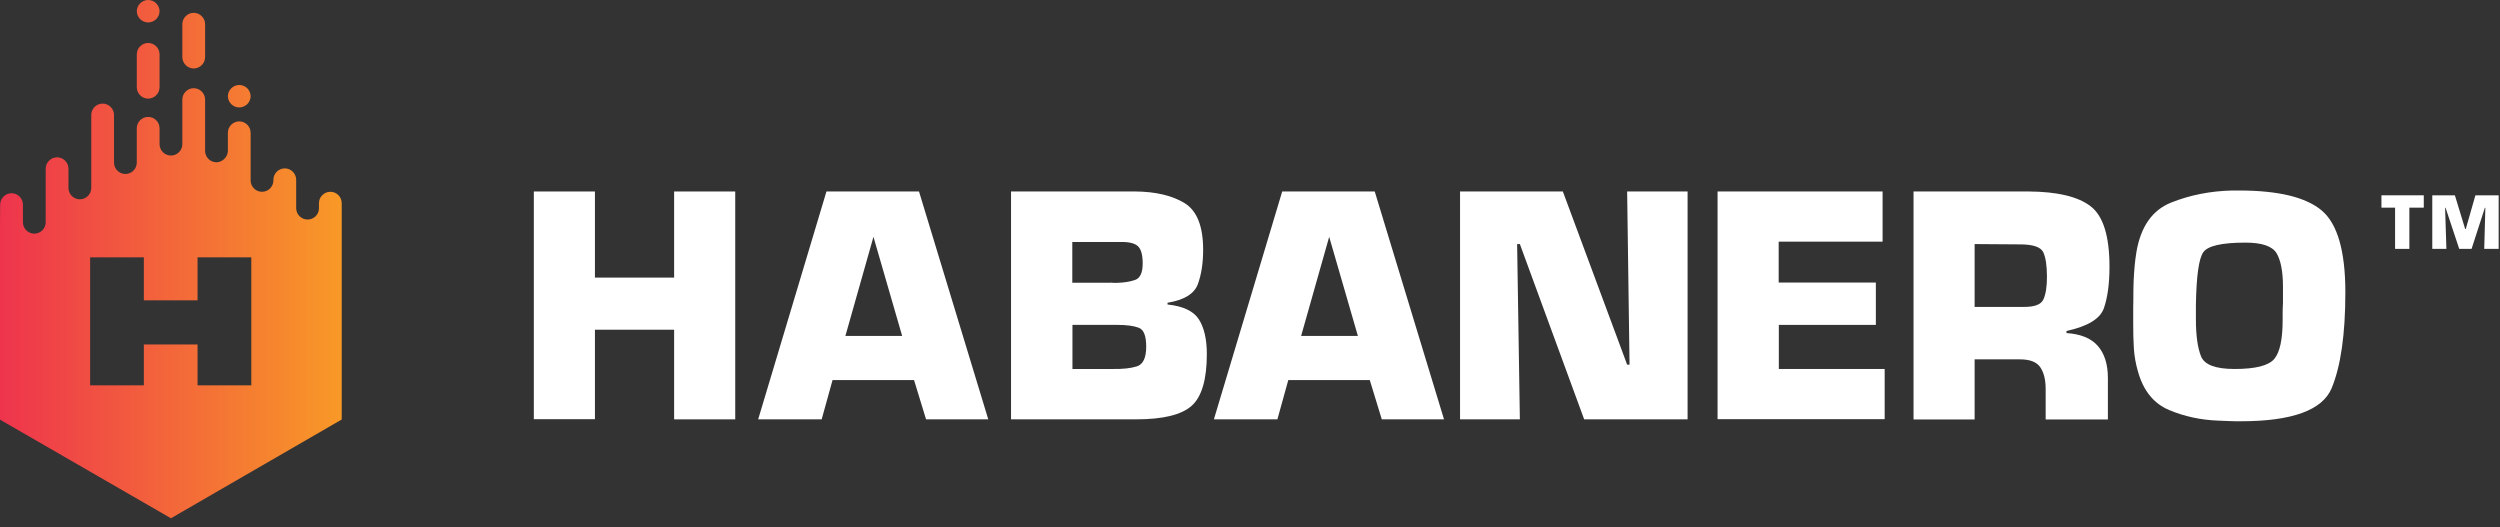
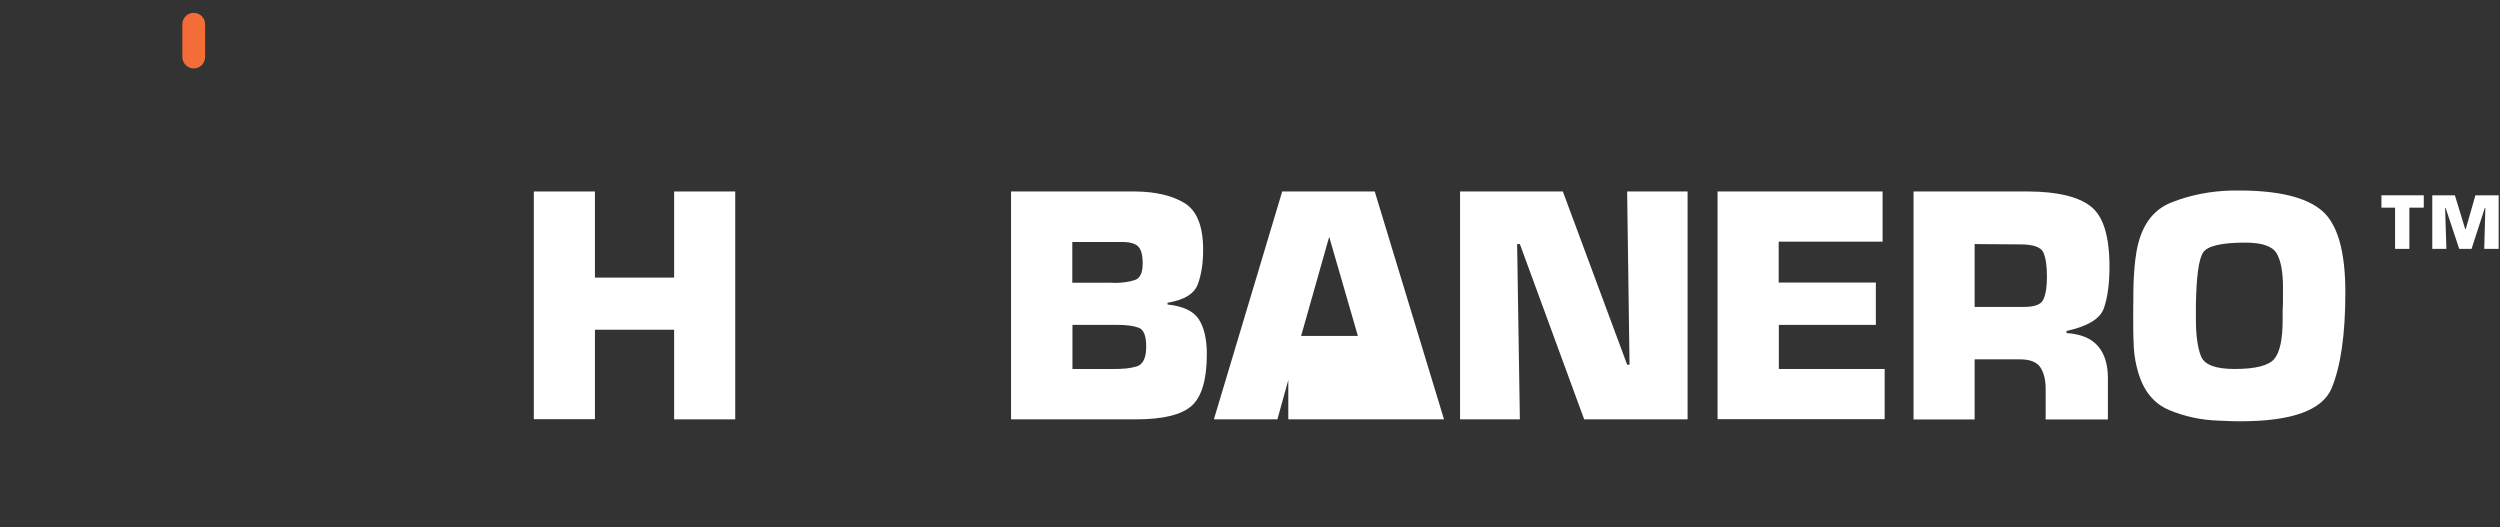
<svg xmlns="http://www.w3.org/2000/svg" width="147" height="31" viewBox="0 0 147 31" fill="none">
  <rect x="0" y="0" width="147" height="31" fill="#333333" stroke="none" />
  <path d="M141.679 14.634H140.831V12.21H140.029V11.484H142.518V12.21H141.67V14.634H141.679Z" fill="white" />
  <path d="M146.903 14.634H146.073L146.139 12.22H146.11L145.328 14.634H144.602L143.8 12.22H143.772L143.848 14.634H143.018V11.484H144.347L144.951 13.464H144.988L145.554 11.484H146.921V14.634H146.903Z" fill="white" />
  <path d="M43.232 24.658H39.639V19.387H34.982V24.648H31.389V11.259H34.982V16.323H39.639V11.259H43.232V24.658Z" fill="white" />
-   <path d="M48.955 22.346L48.314 24.657H44.58L48.596 11.258H54.037L58.11 24.657H54.452L53.745 22.346H48.955ZM51.359 13.926L49.709 19.753H53.047L51.359 13.926Z" fill="white" />
  <path d="M59.458 11.258H66.747C67.963 11.268 68.934 11.503 69.66 11.946C70.386 12.399 70.745 13.314 70.745 14.69C70.745 15.463 70.641 16.142 70.434 16.708C70.226 17.274 69.632 17.641 68.651 17.802V17.905C69.566 18 70.179 18.292 70.49 18.773C70.801 19.254 70.962 19.942 70.962 20.819C70.962 22.318 70.66 23.337 70.066 23.864C69.472 24.393 68.378 24.657 66.803 24.657H59.449V11.258H59.458ZM65.342 16.614C65.398 16.623 65.446 16.633 65.502 16.633C65.559 16.633 65.606 16.633 65.644 16.633C66.068 16.623 66.436 16.567 66.737 16.463C67.039 16.359 67.19 16.038 67.19 15.492C67.19 15.011 67.105 14.681 66.935 14.502C66.766 14.322 66.445 14.228 65.964 14.228H63.051V16.623H65.342V16.614ZM65.446 21.696C66.011 21.705 66.473 21.658 66.841 21.545C67.209 21.432 67.397 21.045 67.397 20.385C67.397 19.753 67.256 19.386 66.964 19.273C66.671 19.16 66.247 19.103 65.691 19.103H63.06V21.696H65.446V21.696Z" fill="white" />
-   <path d="M75.752 22.346L75.111 24.657H71.377L75.394 11.258H80.834L84.908 24.657H81.249L80.542 22.346H75.752ZM78.156 13.926L76.506 19.753H79.844L78.156 13.926Z" fill="white" />
+   <path d="M75.752 22.346L75.111 24.657H71.377L75.394 11.258H80.834L84.908 24.657H81.249H75.752ZM78.156 13.926L76.506 19.753H79.844L78.156 13.926Z" fill="white" />
  <path d="M99.23 24.657H93.149L89.368 14.351H89.207L89.368 24.657H85.851V11.258H91.895L95.676 21.441H95.817L95.676 11.258H99.23V24.657Z" fill="white" />
  <path d="M104.595 16.614H110.3V19.103H104.595V21.696H110.818V24.647H100.993V11.258H110.696V14.209H104.586V16.614H104.595Z" fill="white" />
  <path d="M112.507 11.258H119.258C120.974 11.268 122.199 11.56 122.935 12.135C123.67 12.701 124.038 13.889 124.038 15.68C124.038 16.689 123.925 17.5 123.708 18.122C123.491 18.745 122.756 19.188 121.511 19.461V19.584C122.341 19.64 122.954 19.886 123.35 20.338C123.746 20.791 123.944 21.422 123.944 22.233V24.666H120.285V22.875C120.285 22.337 120.182 21.913 119.974 21.602C119.767 21.29 119.371 21.13 118.777 21.13H116.108V24.666H112.516V11.258H112.507ZM118.956 18.047C119.616 18.056 120.012 17.915 120.153 17.604C120.295 17.293 120.361 16.849 120.361 16.274C120.361 15.614 120.285 15.133 120.144 14.832C119.993 14.521 119.54 14.37 118.777 14.37L116.108 14.351V18.047H118.956Z" fill="white" />
  <path d="M125.442 17.255C125.442 16.982 125.451 16.708 125.461 16.444C125.47 16.18 125.499 15.907 125.517 15.633C125.546 15.36 125.574 15.086 125.621 14.822C125.876 13.323 126.555 12.352 127.667 11.909C128.78 11.466 129.977 11.23 131.26 11.202C131.326 11.202 131.392 11.202 131.458 11.202C131.524 11.202 131.59 11.202 131.656 11.202C133.975 11.202 135.597 11.598 136.521 12.38C137.445 13.163 137.907 14.766 137.907 17.189C137.907 19.669 137.634 21.545 137.096 22.837C136.549 24.119 134.777 24.77 131.759 24.77C131.543 24.77 131.326 24.77 131.099 24.76C130.873 24.751 130.647 24.741 130.421 24.732C129.402 24.694 128.44 24.487 127.545 24.11C126.649 23.733 126.036 22.988 125.715 21.856C125.583 21.404 125.499 20.942 125.47 20.47C125.442 19.999 125.433 19.537 125.433 19.065V18.066C125.442 17.792 125.442 17.528 125.442 17.255ZM129.119 17.981V18.782C129.119 19.735 129.223 20.461 129.421 20.951C129.619 21.451 130.279 21.696 131.392 21.696C132.627 21.696 133.4 21.498 133.73 21.102C134.06 20.706 134.22 19.942 134.22 18.801C134.22 18.641 134.22 18.481 134.22 18.32C134.22 18.16 134.23 17.99 134.239 17.821C134.239 17.66 134.239 17.5 134.239 17.34C134.239 17.18 134.239 17.019 134.239 16.859C134.239 15.963 134.107 15.303 133.862 14.888C133.608 14.473 132.995 14.266 132.033 14.266C130.637 14.266 129.817 14.455 129.553 14.832C129.289 15.209 129.148 16.237 129.119 17.924C129.119 17.934 129.119 17.953 129.119 17.962C129.119 17.971 129.119 17.99 129.119 18V17.981V17.981Z" fill="white" />
  <path fill-rule="evenodd" clip-rule="evenodd" d="M11.39 4.026C11.758 4.026 12.06 3.724 12.06 3.357V1.424C12.06 1.056 11.758 0.754 11.39 0.754C11.023 0.754 10.721 1.056 10.721 1.424V3.357C10.721 3.724 11.023 4.026 11.39 4.026Z" fill="url(#paint0_linear_0_107)" />
-   <path fill-rule="evenodd" clip-rule="evenodd" d="M8.712 5.799C9.08 5.799 9.382 5.497 9.382 5.129V3.196C9.382 2.829 9.08 2.527 8.712 2.527C8.344 2.527 8.043 2.829 8.043 3.196V5.129C8.043 5.497 8.344 5.799 8.712 5.799Z" fill="url(#paint1_linear_0_107)" />
-   <path fill-rule="evenodd" clip-rule="evenodd" d="M8.712 1.32C9.08 1.32 9.382 1.018 9.382 0.651V0.669C9.382 0.302 9.08 0 8.712 0C8.344 0 8.043 0.302 8.043 0.669V0.651C8.043 1.018 8.344 1.32 8.712 1.32Z" fill="url(#paint2_linear_0_107)" />
-   <path fill-rule="evenodd" clip-rule="evenodd" d="M14.068 6.317C14.436 6.317 14.738 6.016 14.738 5.648V5.667C14.738 5.299 14.436 4.997 14.068 4.997C13.7 4.997 13.399 5.299 13.399 5.667V5.648C13.399 6.016 13.7 6.317 14.068 6.317Z" fill="url(#paint3_linear_0_107)" />
-   <path fill-rule="evenodd" clip-rule="evenodd" d="M19.424 11.277C19.056 11.277 18.754 11.579 18.754 11.946V12.239V12.286C18.735 12.635 18.443 12.908 18.085 12.908C17.717 12.908 17.415 12.607 17.415 12.239V11.513V10.57C17.415 10.202 17.113 9.9 16.746 9.9C16.378 9.9 16.076 10.202 16.076 10.57V10.607C16.076 10.975 15.775 11.277 15.407 11.277C15.039 11.277 14.737 10.975 14.737 10.607V9.966V7.807C14.737 7.439 14.436 7.138 14.068 7.138C13.7 7.138 13.399 7.439 13.399 7.807V8.873C13.389 9.25 13.059 9.542 12.729 9.542C12.361 9.542 12.06 9.24 12.06 8.873V8.42V5.855C12.06 5.488 11.758 5.186 11.39 5.186C11.022 5.186 10.721 5.488 10.721 5.855V7.647V8.477C10.721 8.844 10.419 9.146 10.051 9.146C9.684 9.146 9.382 8.844 9.382 8.477V7.637V7.543C9.382 7.175 9.08 6.874 8.712 6.874C8.345 6.874 8.043 7.175 8.043 7.543V8.42V9.561C8.043 9.929 7.741 10.23 7.373 10.23C7.006 10.23 6.704 9.929 6.704 9.561V9.193V6.761C6.704 6.393 6.402 6.091 6.035 6.091C5.667 6.091 5.365 6.393 5.365 6.761V9.966V11.051C5.365 11.418 5.063 11.72 4.696 11.72C4.328 11.72 4.026 11.418 4.026 11.051V10.739V9.919C4.026 9.551 3.724 9.25 3.357 9.25C2.989 9.25 2.687 9.551 2.687 9.919V11.513V13.069C2.687 13.436 2.386 13.738 2.018 13.738C1.65 13.738 1.348 13.436 1.348 13.069V12.286V12.031C1.348 11.664 1.047 11.362 0.679 11.362C0.311 11.362 0.009 11.664 0.009 12.031L0 13.069V24.675L10.051 30.474L20.093 24.666V17.33C20.093 17.321 20.093 17.311 20.093 17.293V11.956C20.093 11.579 19.801 11.277 19.424 11.277ZM14.775 22.658H11.616V20.253H8.458V22.658H5.299V15.133H8.458V17.66H11.616V15.133H14.775V22.658Z" fill="url(#paint4_linear_0_107)" />
  <defs>
    <linearGradient id="paint0_linear_0_107" x1="0.3" y1="2.384" x2="20.155" y2="2.384" gradientUnits="userSpaceOnUse">
      <stop stop-color="#EE344D" />
      <stop offset="1" stop-color="#F89927" />
    </linearGradient>
    <linearGradient id="paint1_linear_0_107" x1="1.021" y1="4.162" x2="20.701" y2="4.162" gradientUnits="userSpaceOnUse">
      <stop stop-color="#EE344D" />
      <stop offset="1" stop-color="#F89927" />
    </linearGradient>
    <linearGradient id="paint2_linear_0_107" x1="0.575" y1="0.659" x2="20.337" y2="0.659" gradientUnits="userSpaceOnUse">
      <stop stop-color="#EE344D" />
      <stop offset="1" stop-color="#F89927" />
    </linearGradient>
    <linearGradient id="paint3_linear_0_107" x1="0.471" y1="5.651" x2="20.053" y2="5.651" gradientUnits="userSpaceOnUse">
      <stop stop-color="#EE344D" />
      <stop offset="1" stop-color="#F89927" />
    </linearGradient>
    <linearGradient id="paint4_linear_0_107" x1="-0.004" y1="17.829" x2="20.097" y2="17.829" gradientUnits="userSpaceOnUse">
      <stop stop-color="#EE344D" />
      <stop offset="1" stop-color="#F89927" />
    </linearGradient>
  </defs>
</svg>